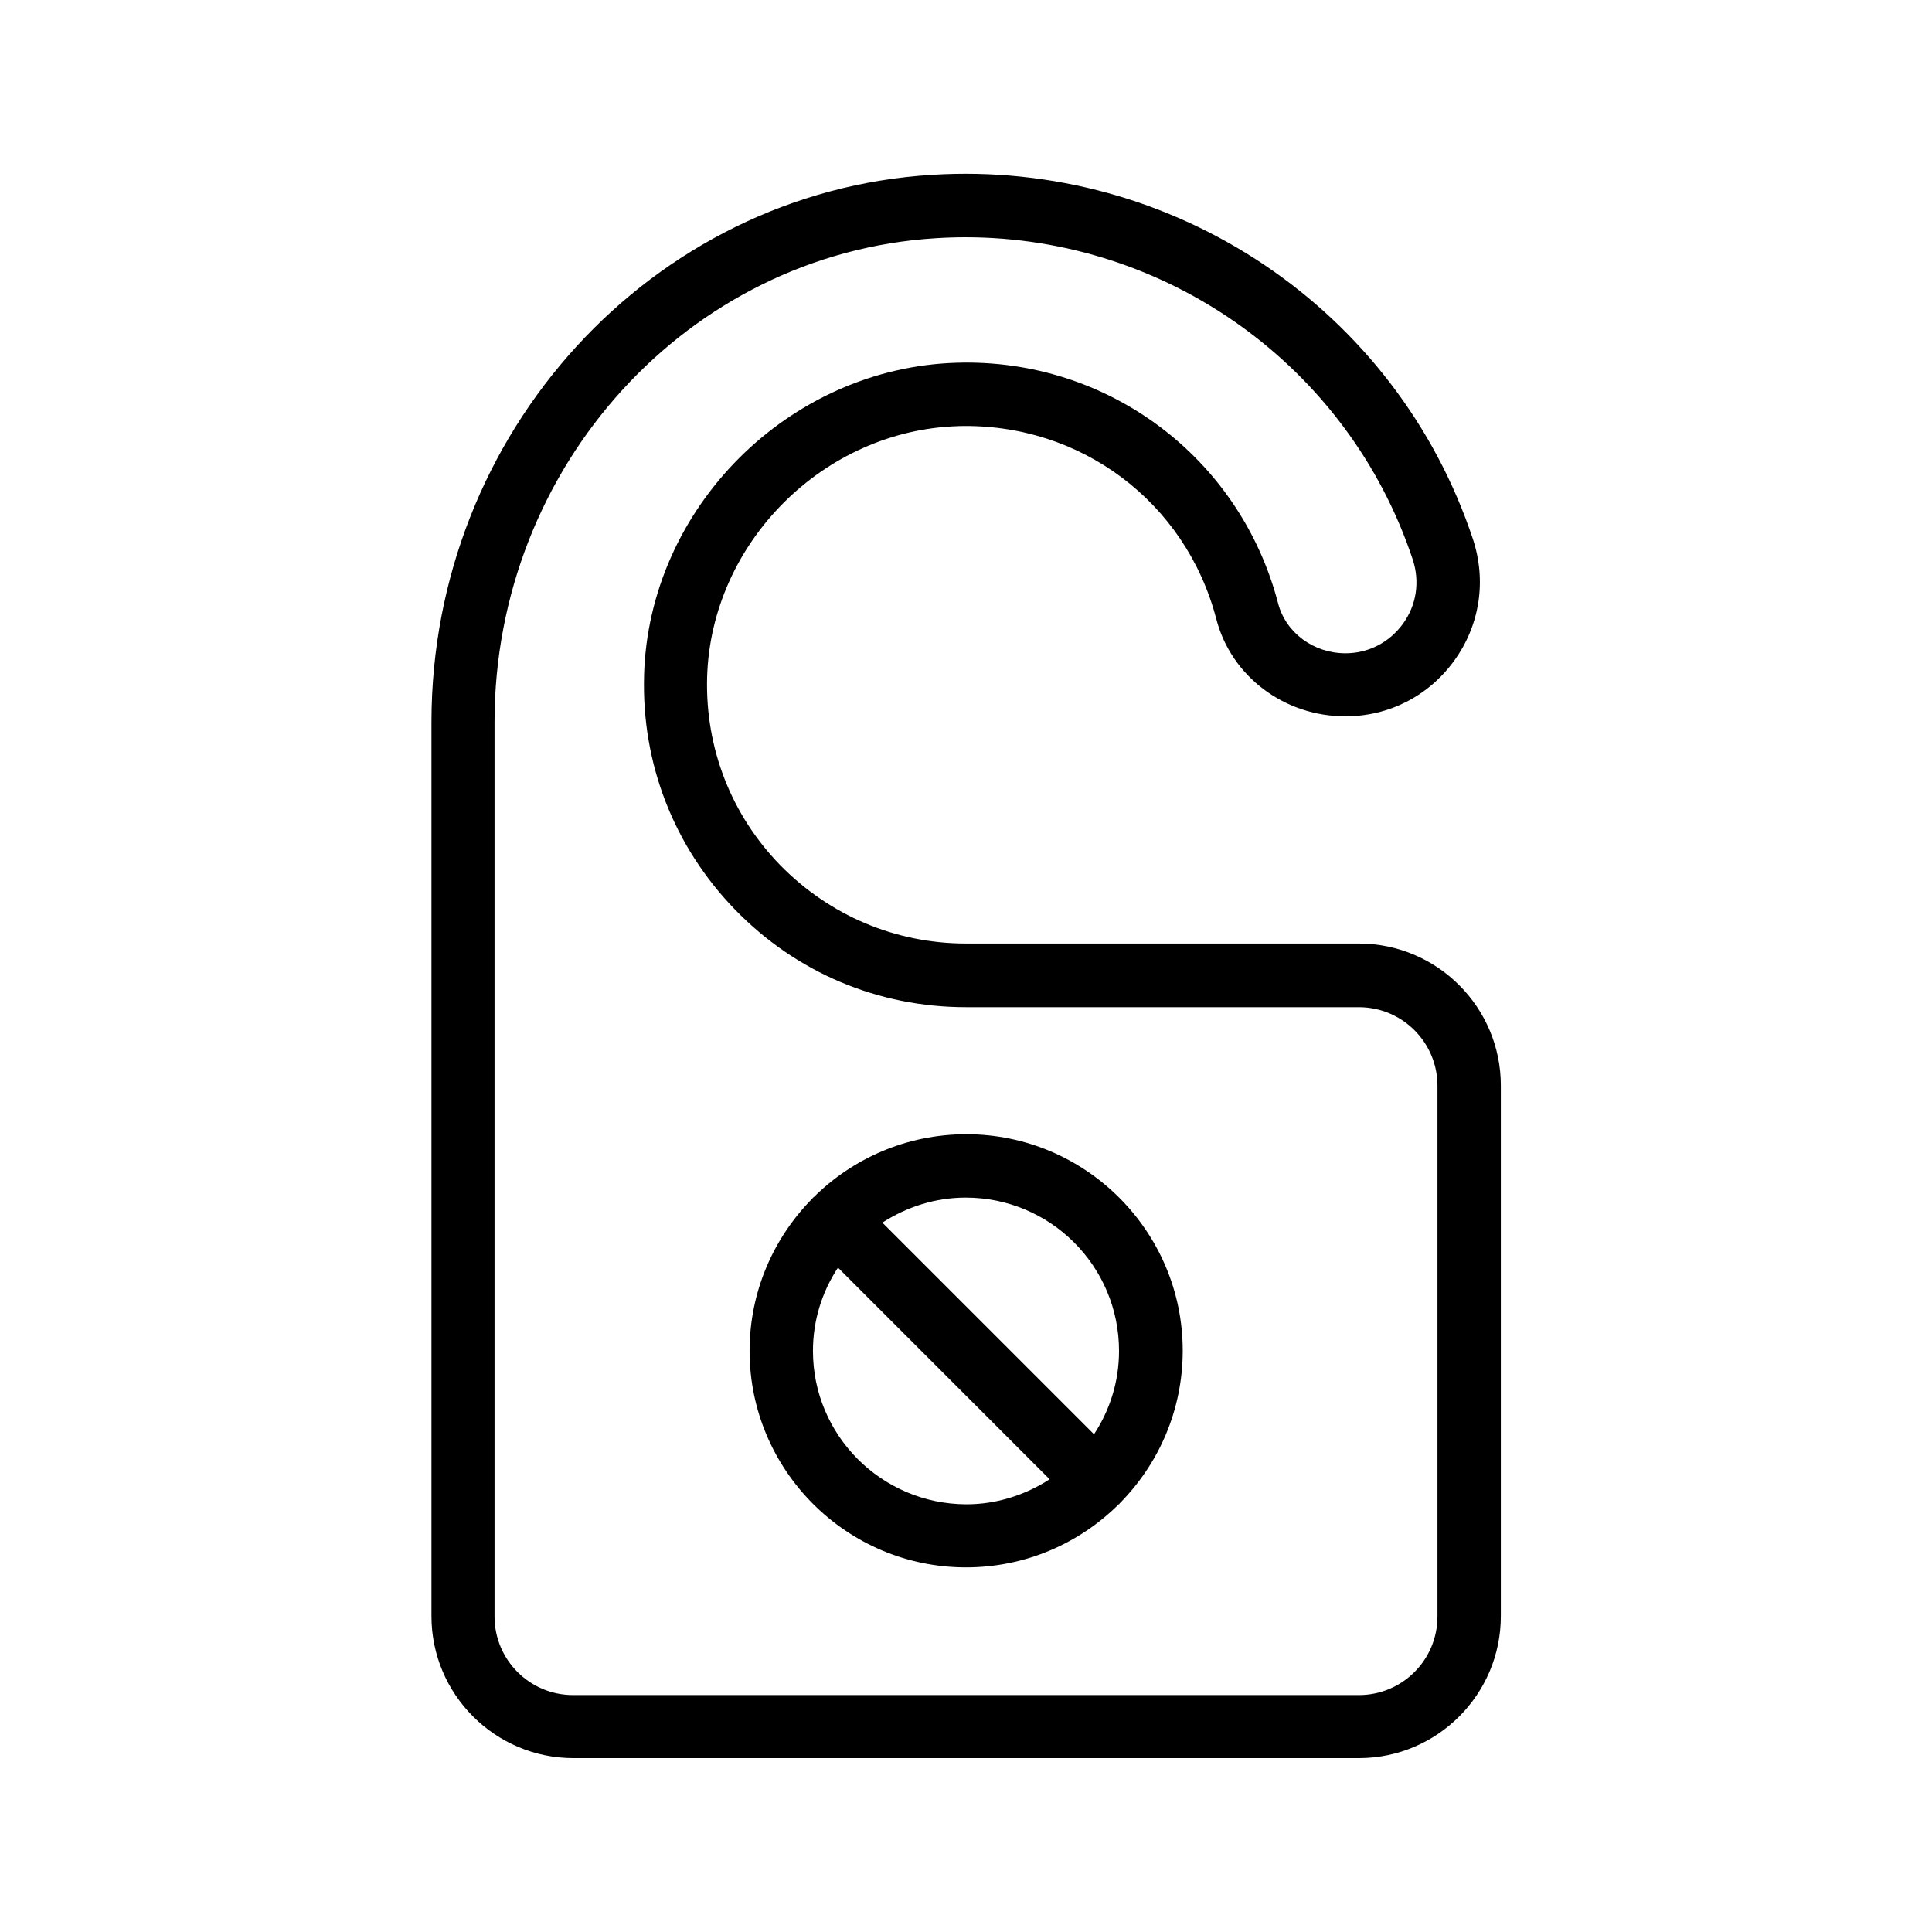
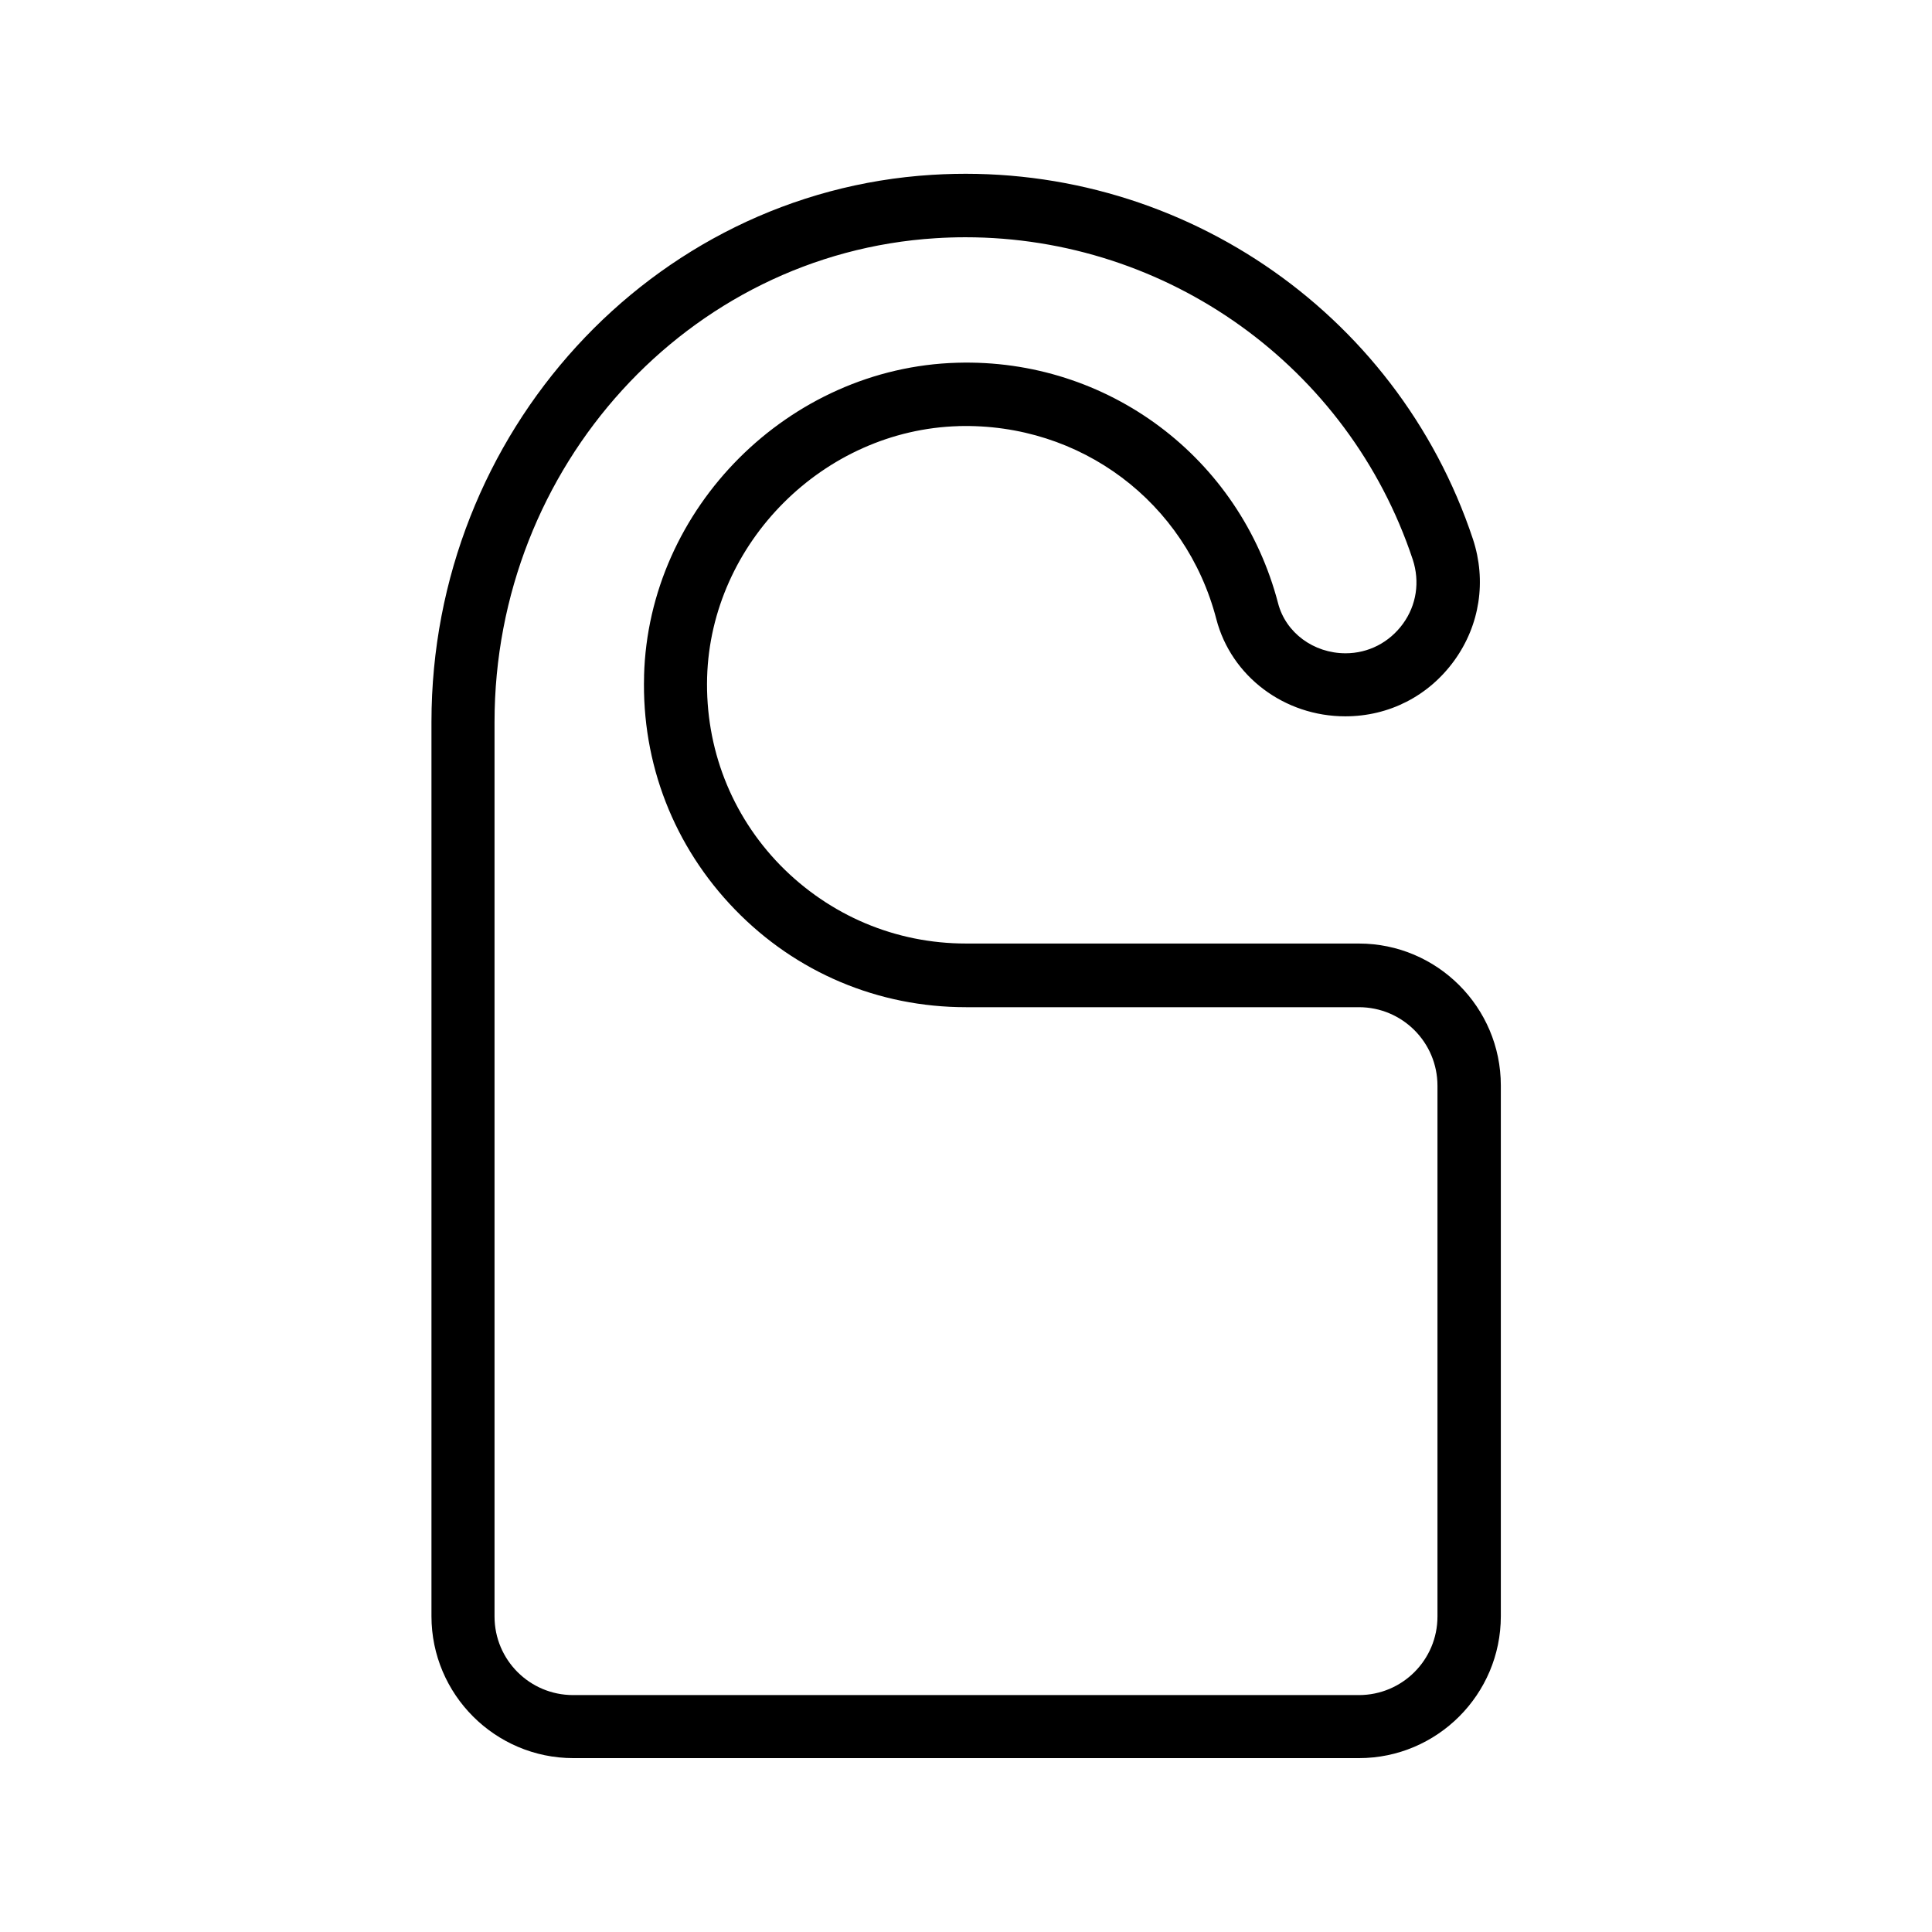
<svg xmlns="http://www.w3.org/2000/svg" fill="#000000" width="800px" height="800px" version="1.1" viewBox="144 144 512 512">
  <g>
    <path d="m398.07 256.92c32.328-0.84 60.207 20.152 68.266 51.137 3.945 15.199 18.055 25.777 34.176 25.777 11.586 0 22.082-5.375 28.887-14.777 6.801-9.406 8.566-21.16 4.953-32.16-20.238-60.879-79.098-100.59-143.42-96.562-74.312 4.617-132.59 68.352-132.59 145.01v236.96c0 20.738 16.879 37.617 37.617 37.617h208.16c20.738 0 37.617-16.879 37.617-37.617v-140.64c0-20.738-16.879-37.617-37.617-37.617l-104.12-0.004c-18.641 0-36.105-7.391-49.207-20.738-13.016-13.352-19.902-31.066-19.398-49.793 1.008-35.688 30.902-65.578 66.672-66.586zm-83.379 66.164c-0.672 23.258 7.894 45.258 24.098 61.969 16.207 16.711 37.953 25.863 61.211 25.863h104.12c11.504 0 20.824 9.32 20.824 20.824v140.65c0 11.504-9.32 20.824-20.824 20.824h-208.24c-11.504 0-20.824-9.32-20.824-20.824v-237.04c0-67.762 51.305-124.11 116.88-128.22 2.602-0.168 5.289-0.254 7.894-0.254 53.488 0 101.52 34.176 118.56 85.395 1.93 5.879 1.008 12.09-2.602 17.047-3.609 4.953-9.152 7.809-15.199 7.809-8.48 0-15.871-5.457-17.887-13.266-10.078-38.625-45.176-64.906-85.059-63.73-44.59 1.258-81.785 38.457-82.961 82.957z" />
-     <path d="m400 559.37c15.785 0 30.062-6.383 40.473-16.711 0 0 0.082-0.082 0.168-0.082 0 0 0.082-0.082 0.082-0.168 10.328-10.41 16.711-24.688 16.711-40.473 0-31.656-25.777-57.352-57.352-57.352-15.785 0-30.062 6.383-40.473 16.711 0 0-0.082 0.082-0.168 0.082 0 0-0.082 0.082-0.082 0.168-10.328 10.41-16.711 24.688-16.711 40.473 0 31.574 25.695 57.352 57.352 57.352zm-40.559-57.352c0-8.145 2.434-15.703 6.633-22.082l56.09 56.09c-6.383 4.113-13.938 6.633-22.082 6.633-22.504-0.082-40.641-18.305-40.641-40.641zm81.113 0c0 8.145-2.434 15.703-6.633 22.082l-56.09-56.09c6.383-4.113 13.938-6.633 22.082-6.633 22.504 0 40.641 18.223 40.641 40.641z" />
  </g>
</svg>